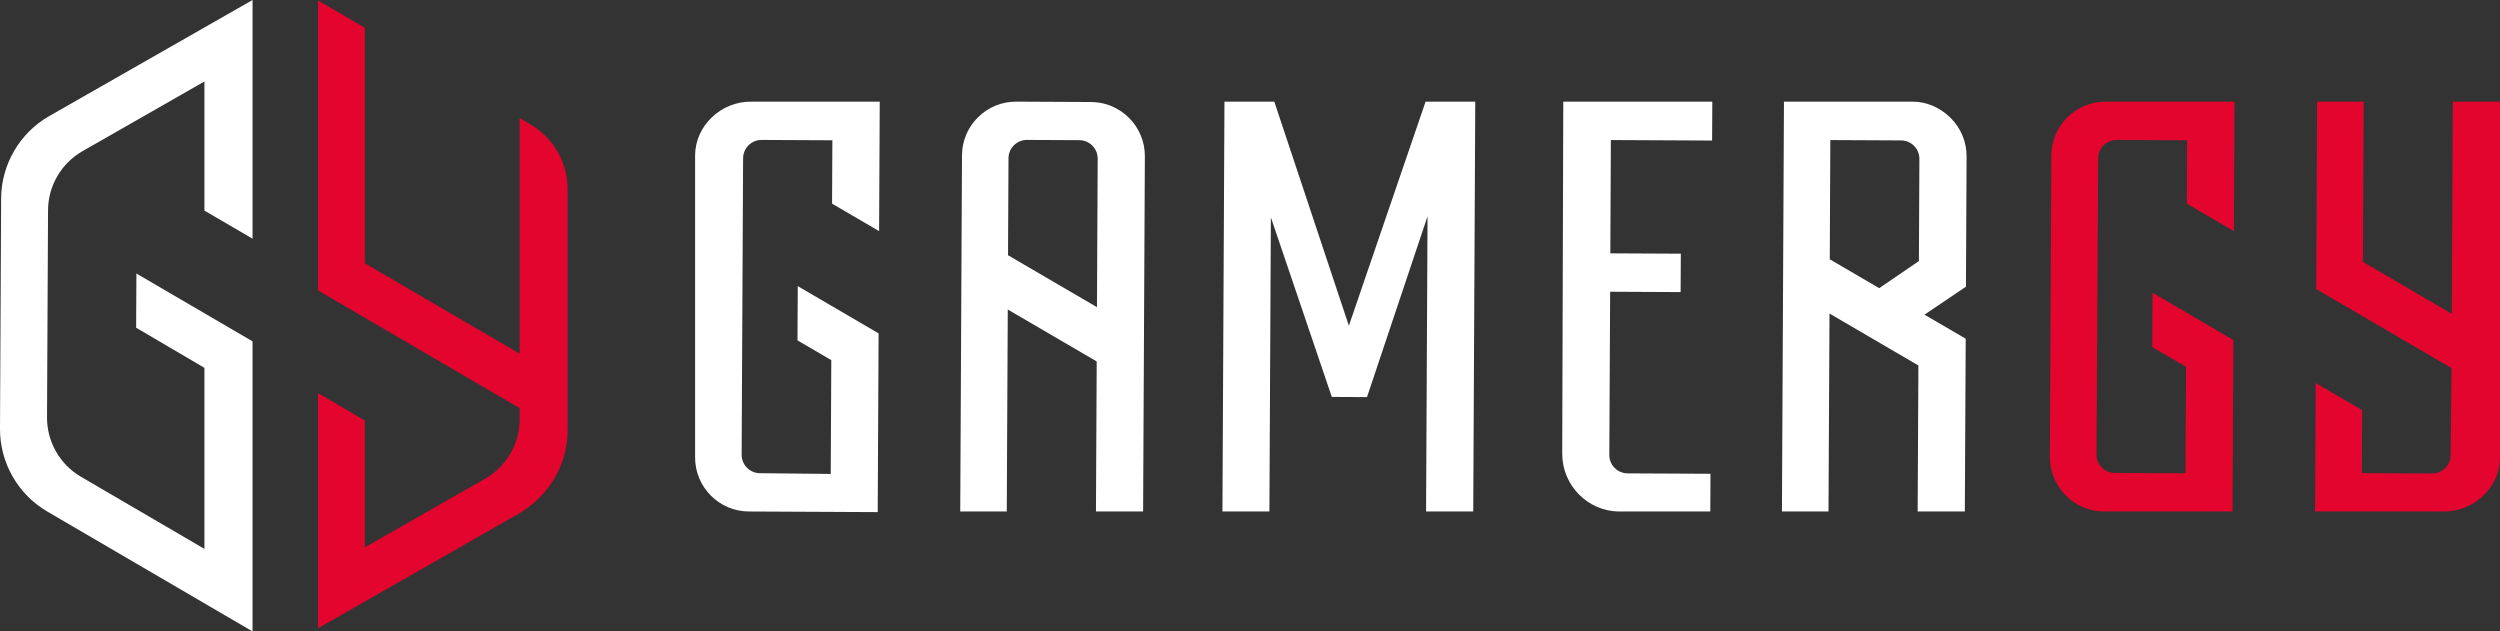
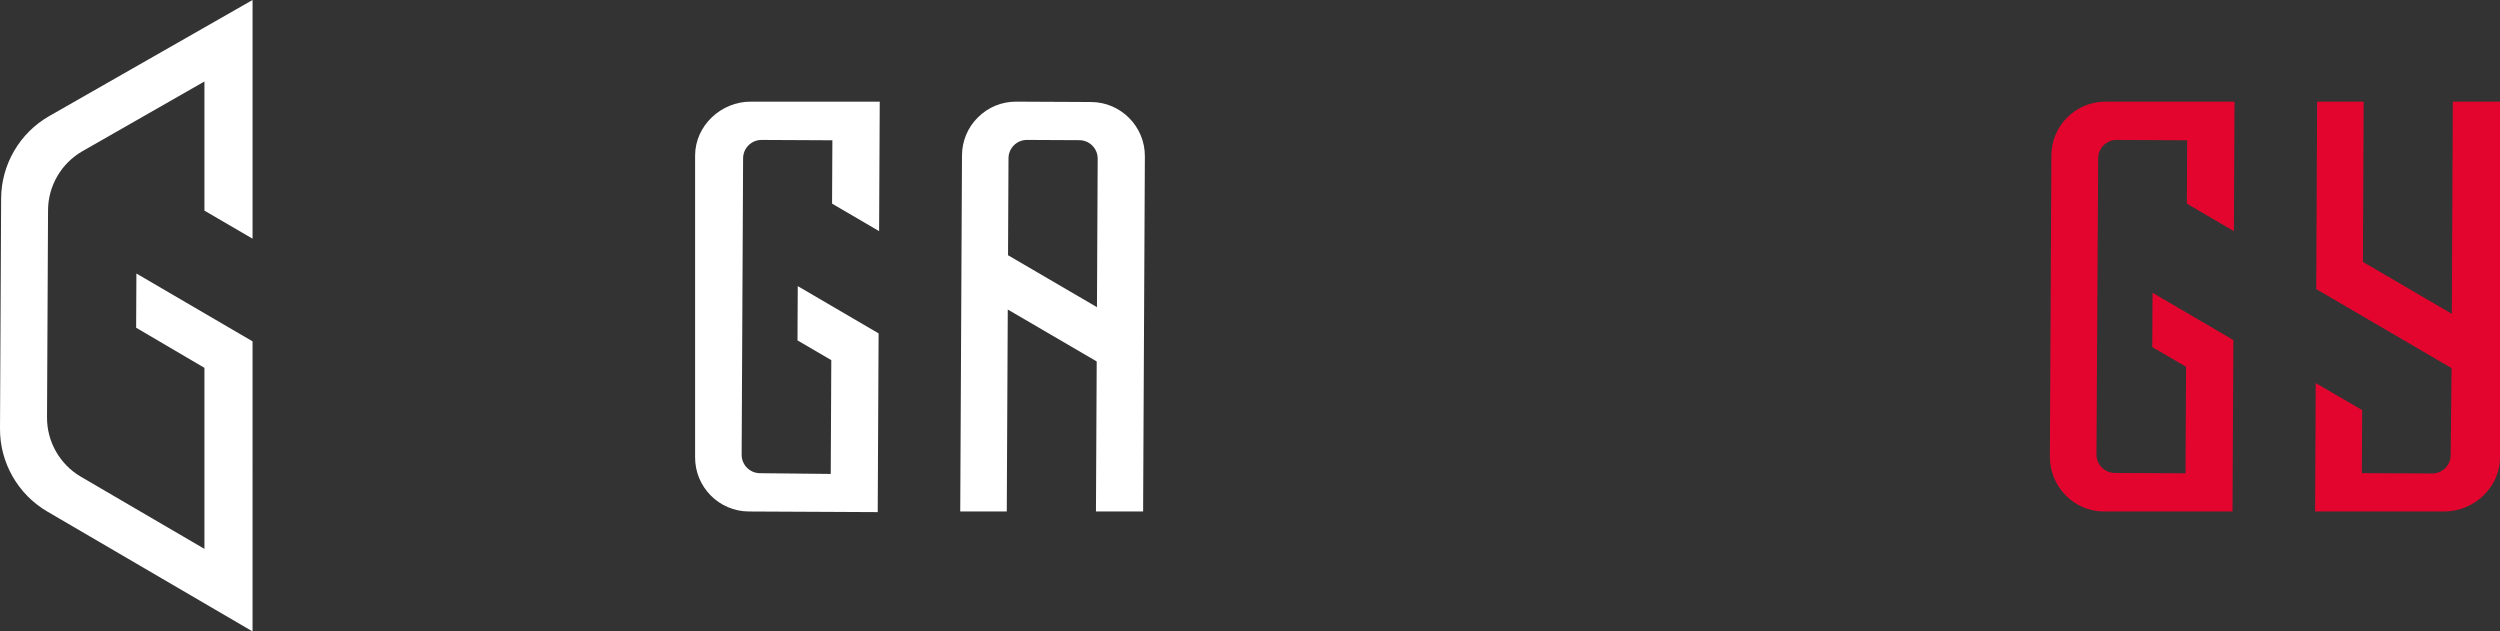
<svg xmlns="http://www.w3.org/2000/svg" version="1.1" id="Capa_1" x="0px" y="0px" viewBox="0 0 3840 969.882" style="enable-background:new 0 0 3840 969.882;" xml:space="preserve">
  <rect x="0" y="0" width="3840" height="969.882" fill="#333333" stroke="none" />
  <style type="text/css">
	.st0{fill:#E4052E;}
	.st1{fill:#FFFFFF;}
</style>
  <g>
    <g>
      <g>
        <path class="st0" d="M3358.996,312.809l0.479-97.34l-108.261-0.533c-15.597-0.077-28.34,12.519-28.416,28.138l-2.63,454.938     c-0.099,15.641,12.518,28.361,28.159,28.438l108.626,0.535l0.86-163.578l-51.923-30.314l0.41-83.373l124.168,72.594     l-1.351,263.321h-197.942c-45.827-0.226-82.781-38.52-82.556-84.348l2.281-462.621c0.225-45.72,37.588-82.74,83.308-82.536     l198.007-0.001l-0.975,198.874L3358.996,312.809z" />
        <path class="st0" d="M3840,156.129v546.969c-0.225,45.741-40.301,82.761-86.064,82.536l-197.942,0.001l0.966-197.222     l71.306,41.502l-0.477,96.825l108.003,0.531c15.597,0.077,28.296-12.455,28.437-28.031l1.366-133.818l-207.862-121.387     l1.358-287.907h71.509l-1.151,246.165l136.557,79.756l1.541-325.921H3840z" />
      </g>
    </g>
    <g>
      <g>
        <g>
          <g>
            <path class="st1" d="M314.02,565.014v278.079L124.225,732.234c-32.259-18.833-52.186-53.714-52.001-91.039l1.569-318.459       c0.185-37.301,20.437-71.991,52.852-90.518L314.02,125.147v198.389l73.902,43.099V0L75.612,178.297       C30.304,204.141,1.999,252.616,1.739,304.801L0.002,658.465c-0.255,52.168,27.558,100.915,72.594,127.222l315.327,184.194       V524.327l-178.407-104.2l-0.405,83.275L314.02,565.014z" />
          </g>
          <g>
-             <path class="st0" d="M488.536,0.695v445.346L798.235,626.97v17.91c-0.185,37.353-20.958,72.099-53.402,90.584L560.302,840.8       V645.85l-71.766-41.991v361.084l307.586-175.637c45.291-25.832,75.409-74.301,75.669-126.505l-0.001-371.999       c0.203-40.781-21.554-78.91-56.777-99.503l-16.778-10.051v362.065L560.302,404.412V42.593L488.536,0.695" />
-           </g>
-           <path class="st1" d="M2474.278,215.104l-0.825,174.03l108.261,0.533l-0.29,58.979l-108.26-0.533l-1.268,250.55      c-0.077,15.619,12.519,28.361,28.138,28.438l127.248,0.626l-0.285,57.907h-140.057c-48.316-0.238-87.535-40.426-87.383-88.765      l1.635-540.741h228.901l-0.288,59.741L2474.278,215.104z" />
+             </g>
          <path class="st1" d="M1278.052,312.809l0.479-97.34l-108.69-0.535c-15.619-0.077-28.361,12.541-28.438,28.16l-2.24,455.292      c-0.077,15.576,12.434,28.275,28.009,28.437l108.838,1.136l0.86-174.792l-51.923-30.314l0.41-83.373l124.169,72.594      l-1.351,274.535l-197.942-0.974c-45.827-0.226-82.782-37.546-82.557-83.374l-0.001-463.595      c0.225-45.72,39.872-82.74,85.591-82.536l198.007-0.001l-0.974,198.874L1278.052,312.809z" />
          <path class="st1" d="M1684.94,471.816l-136.6-79.778l0.723-148.987c0.077-15.619,12.819-28.215,28.438-28.138l80.391,0.396      c15.619,0.077,28.237,12.797,28.16,28.417L1684.94,471.816z M1675.967,156.696l-114.998-0.566      c-22.163-0.109-43.038,8.435-58.777,24.041c-15.76,15.585-24.466,36.354-24.575,58.516l-2.689,546.947h71.466l1.536-310.224      l136.6,79.757l-1.147,230.467h72.432l2.689-545.565C1758.728,194.35,1721.687,156.921,1675.967,156.696" />
-           <path class="st1" d="M2947.455,400.954l-60.967,41.667l-75.969-44.358l0.862-183.125l108.668,0.535      c15.619,0.077,28.215,12.797,28.138,28.438L2947.455,400.954z M3020.661,240.455c0.109-22.163-8.392-43.038-23.999-58.798      c-15.586-15.739-36.375-25.419-58.538-25.528h-197.963l-3.098,629.506h71.509l1.536-304.019l136.557,79.756l-1.147,224.263      h72.453l1.351-265.379l-63.305-36.914l63.698-43.005L3020.661,240.455z" />
-           <polygon class="st1" points="2071.874,500.322 1957.326,156.129 1880.772,156.129 1877.675,785.635 1949.806,785.635       1952.05,333.754 2045.653,609.68 2099.698,609.946 2192.7,332.214 2190.445,785.635 2262.897,785.635 2265.995,156.129       2189.702,156.129     " />
        </g>
      </g>
    </g>
  </g>
</svg>